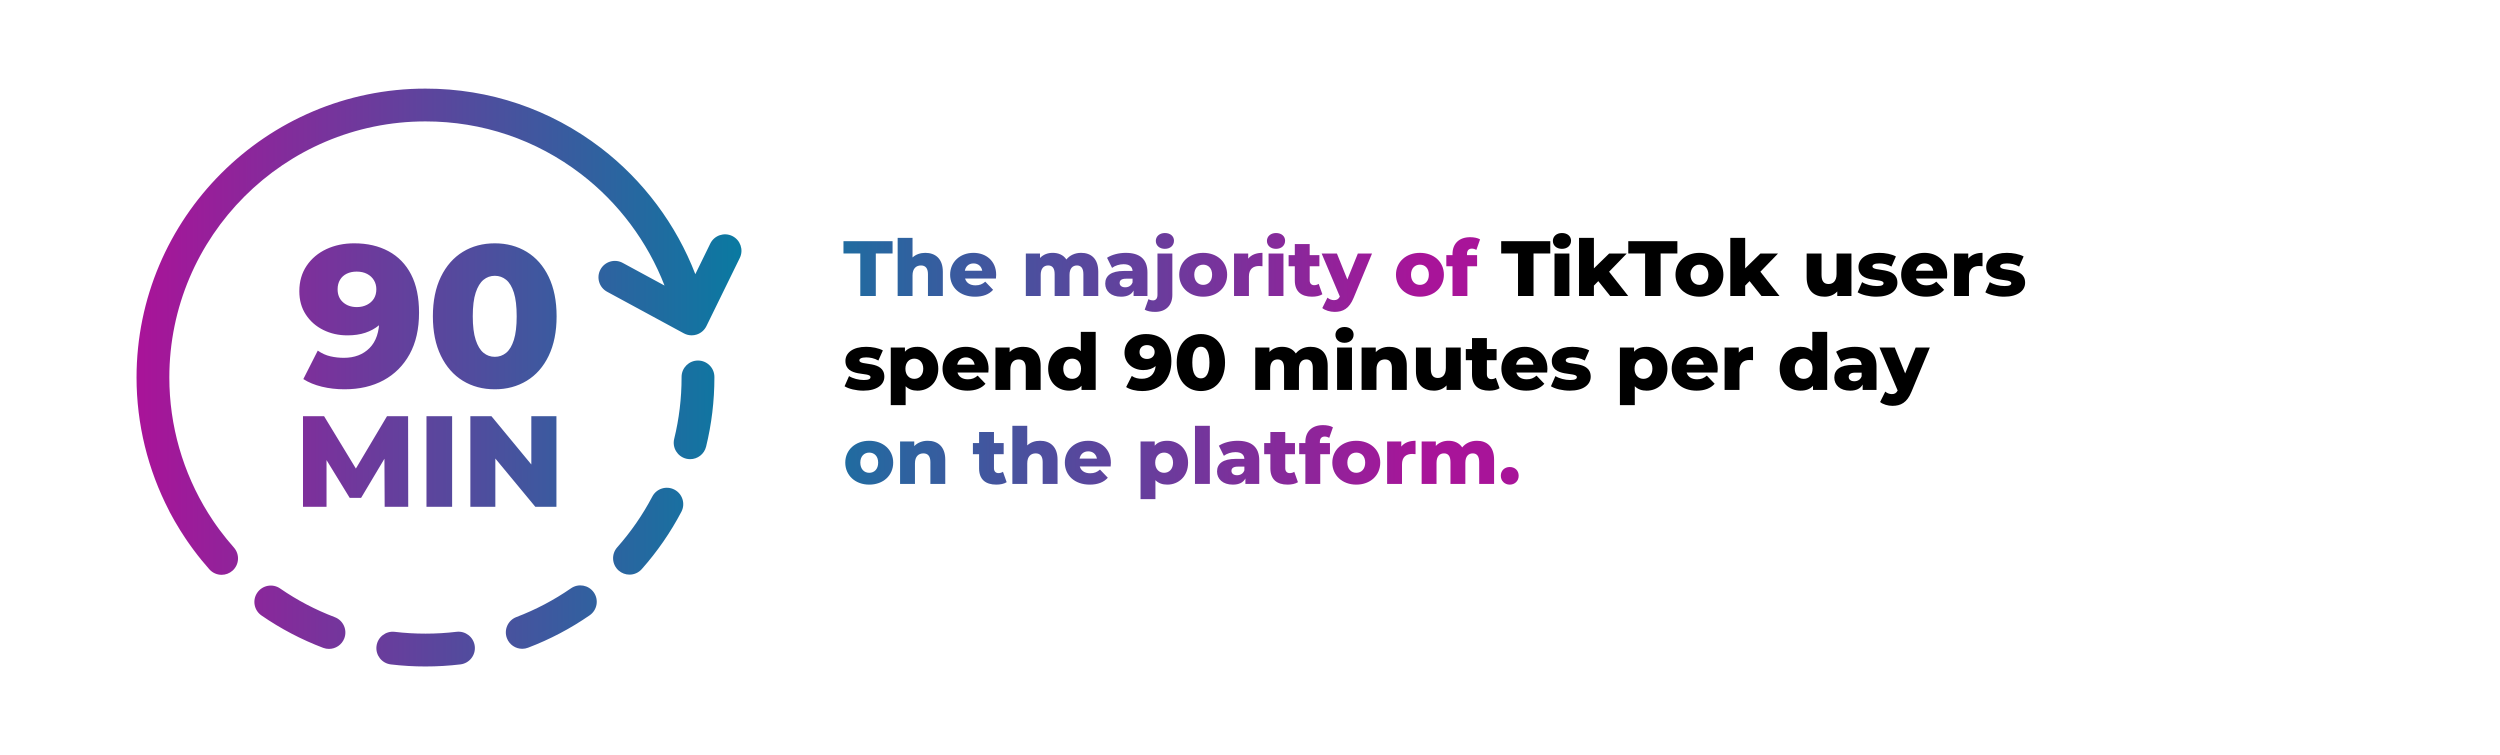
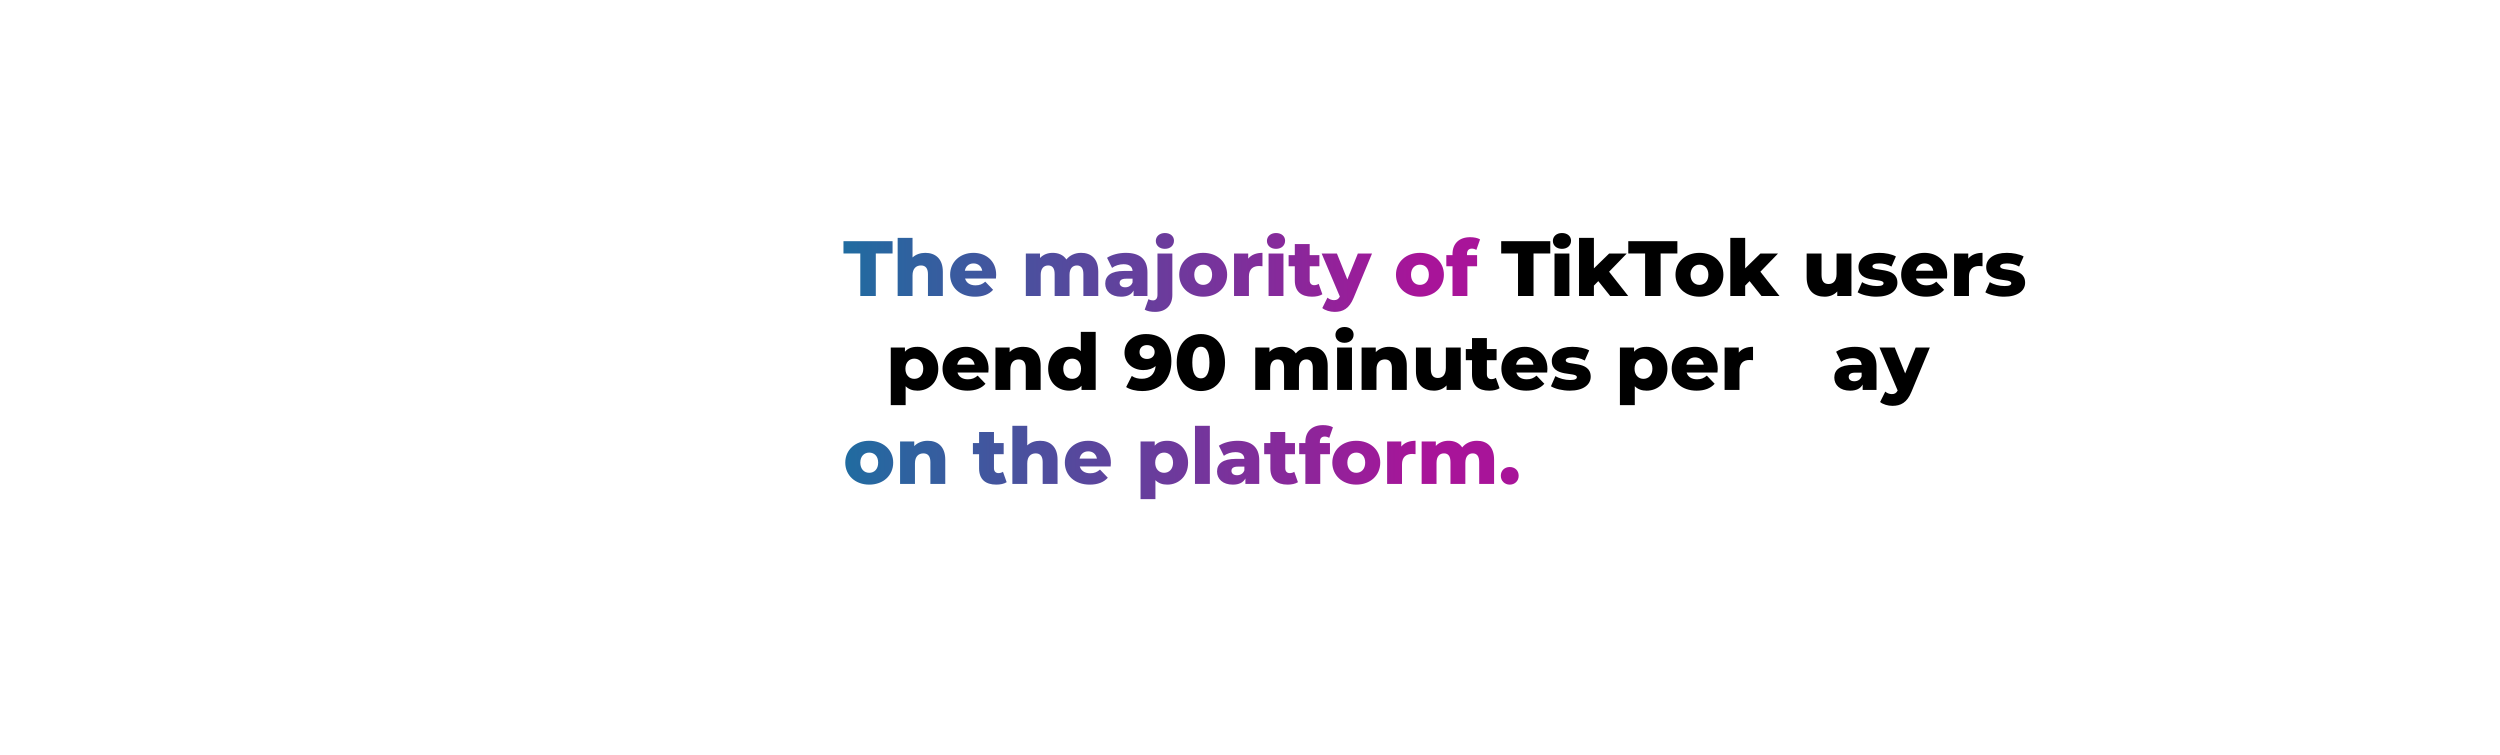
<svg xmlns="http://www.w3.org/2000/svg" width="1596.38" height="482.16" version="1.1" viewBox="0 0 1596.38 482.16">
  <defs>
    <style>
      .cls-1 {
        fill: url(#linear-gradient-15);
      }

      .cls-2 {
        fill: url(#linear-gradient-13);
      }

      .cls-3 {
        fill: url(#linear-gradient-28);
      }

      .cls-4 {
        fill: url(#linear-gradient-2);
      }

      .cls-5 {
        fill: url(#linear-gradient-25);
      }

      .cls-6 {
        fill: url(#linear-gradient-10);
      }

      .cls-7 {
        fill: url(#linear-gradient-12);
      }

      .cls-8 {
        fill: url(#linear-gradient-27);
      }

      .cls-9 {
        fill: url(#linear-gradient-26);
      }

      .cls-10 {
        fill: none;
      }

      .cls-11 {
        fill: url(#linear-gradient-4);
      }

      .cls-12 {
        fill: url(#linear-gradient-3);
      }

      .cls-13 {
        fill: url(#linear-gradient-5);
      }

      .cls-14 {
        fill: url(#linear-gradient-22);
      }

      .cls-15 {
        fill: url(#linear-gradient-24);
      }

      .cls-16 {
        fill: url(#linear-gradient-8);
      }

      .cls-17 {
        fill: url(#linear-gradient-14);
      }

      .cls-18 {
        fill: url(#linear-gradient-20);
      }

      .cls-19 {
        fill: url(#linear-gradient-17);
      }

      .cls-20 {
        fill: url(#linear-gradient-7);
      }

      .cls-21 {
        fill: url(#linear-gradient-9);
      }

      .cls-22 {
        fill: url(#linear-gradient-11);
      }

      .cls-23 {
        fill: url(#linear-gradient-19);
      }

      .cls-24 {
        fill: url(#linear-gradient-6);
      }

      .cls-25 {
        fill: url(#linear-gradient-21);
      }

      .cls-26 {
        fill: url(#linear-gradient-16);
      }

      .cls-27 {
        fill: url(#linear-gradient);
      }

      .cls-28 {
        fill: url(#linear-gradient-23);
      }

      .cls-29 {
        fill: url(#linear-gradient-18);
      }
    </style>
    <linearGradient id="linear-gradient" x1="452.333" y1="312.49" x2="908.458" y2="312.49" gradientTransform="translate(0 484) scale(1 -1)" gradientUnits="userSpaceOnUse">
      <stop offset="0" stop-color="#0080a2" />
      <stop offset="1" stop-color="#a81499" />
    </linearGradient>
    <linearGradient id="linear-gradient-2" x1="452.333" y1="313.54" x2="908.458" y2="313.54" gradientTransform="translate(0 484) scale(1 -1)" gradientUnits="userSpaceOnUse">
      <stop offset="0" stop-color="#0080a2" />
      <stop offset="1" stop-color="#a81499" />
    </linearGradient>
    <linearGradient id="linear-gradient-3" x1="452.333" y1="308.54" x2="908.458" y2="308.54" gradientTransform="translate(0 484) scale(1 -1)" gradientUnits="userSpaceOnUse">
      <stop offset="0" stop-color="#0080a2" />
      <stop offset="1" stop-color="#a81499" />
    </linearGradient>
    <linearGradient id="linear-gradient-4" x1="452.333" y1="308.765" x2="908.458" y2="308.765" gradientTransform="translate(0 484) scale(1 -1)" gradientUnits="userSpaceOnUse">
      <stop offset="0" stop-color="#0080a2" />
      <stop offset="1" stop-color="#a81499" />
    </linearGradient>
    <linearGradient id="linear-gradient-5" x1="452.333" y1="308.54" x2="908.458" y2="308.54" gradientTransform="translate(0 484) scale(1 -1)" gradientUnits="userSpaceOnUse">
      <stop offset="0" stop-color="#0080a2" />
      <stop offset="1" stop-color="#a81499" />
    </linearGradient>
    <linearGradient id="linear-gradient-6" x1="452.333" y1="310.02" x2="908.458" y2="310.02" gradientTransform="translate(0 484) scale(1 -1)" gradientUnits="userSpaceOnUse">
      <stop offset="0" stop-color="#0080a2" />
      <stop offset="1" stop-color="#a81499" />
    </linearGradient>
    <linearGradient id="linear-gradient-7" x1="452.333" y1="308.54" x2="908.458" y2="308.54" gradientTransform="translate(0 484) scale(1 -1)" gradientUnits="userSpaceOnUse">
      <stop offset="0" stop-color="#0080a2" />
      <stop offset="1" stop-color="#a81499" />
    </linearGradient>
    <linearGradient id="linear-gradient-8" x1="452.333" y1="308.765" x2="908.458" y2="308.765" gradientTransform="translate(0 484) scale(1 -1)" gradientUnits="userSpaceOnUse">
      <stop offset="0" stop-color="#0080a2" />
      <stop offset="1" stop-color="#a81499" />
    </linearGradient>
    <linearGradient id="linear-gradient-9" x1="452.333" y1="315.095" x2="908.458" y2="315.095" gradientTransform="translate(0 484) scale(1 -1)" gradientUnits="userSpaceOnUse">
      <stop offset="0" stop-color="#0080a2" />
      <stop offset="1" stop-color="#a81499" />
    </linearGradient>
    <linearGradient id="linear-gradient-10" x1="452.333" y1="311.34" x2="908.458" y2="311.34" gradientTransform="translate(0 484) scale(1 -1)" gradientUnits="userSpaceOnUse">
      <stop offset="0" stop-color="#0080a2" />
      <stop offset="1" stop-color="#a81499" />
    </linearGradient>
    <linearGradient id="linear-gradient-11" x1="452.333" y1="303.465" x2="908.458" y2="303.465" gradientTransform="translate(0 484) scale(1 -1)" gradientUnits="userSpaceOnUse">
      <stop offset="0" stop-color="#0080a2" />
      <stop offset="1" stop-color="#a81499" />
    </linearGradient>
    <linearGradient id="linear-gradient-12" x1="452.333" y1="308.54" x2="908.458" y2="308.54" gradientTransform="translate(0 484) scale(1 -1)" gradientUnits="userSpaceOnUse">
      <stop offset="0" stop-color="#0080a2" />
      <stop offset="1" stop-color="#a81499" />
    </linearGradient>
    <linearGradient id="linear-gradient-13" x1="452.333" y1="313.765" x2="908.458" y2="313.765" gradientTransform="translate(0 484) scale(1 -1)" gradientUnits="userSpaceOnUse">
      <stop offset="0" stop-color="#0080a2" />
      <stop offset="1" stop-color="#a81499" />
    </linearGradient>
    <linearGradient id="linear-gradient-14" x1="452.333" y1="188.54" x2="908.458" y2="188.54" gradientTransform="translate(0 484) scale(1 -1)" gradientUnits="userSpaceOnUse">
      <stop offset="0" stop-color="#0080a2" />
      <stop offset="1" stop-color="#a81499" />
    </linearGradient>
    <linearGradient id="linear-gradient-15" x1="452.333" y1="188.765" x2="908.458" y2="188.765" gradientTransform="translate(0 484) scale(1 -1)" gradientUnits="userSpaceOnUse">
      <stop offset="0" stop-color="#0080a2" />
      <stop offset="1" stop-color="#a81499" />
    </linearGradient>
    <linearGradient id="linear-gradient-16" x1="452.333" y1="191.34" x2="908.458" y2="191.34" gradientTransform="translate(0 484) scale(1 -1)" gradientUnits="userSpaceOnUse">
      <stop offset="0" stop-color="#0080a2" />
      <stop offset="1" stop-color="#a81499" />
    </linearGradient>
    <linearGradient id="linear-gradient-17" x1="452.333" y1="193.54" x2="908.458" y2="193.54" gradientTransform="translate(0 484) scale(1 -1)" gradientUnits="userSpaceOnUse">
      <stop offset="0" stop-color="#0080a2" />
      <stop offset="1" stop-color="#a81499" />
    </linearGradient>
    <linearGradient id="linear-gradient-18" x1="452.333" y1="188.54" x2="908.458" y2="188.54" gradientTransform="translate(0 484) scale(1 -1)" gradientUnits="userSpaceOnUse">
      <stop offset="0" stop-color="#0080a2" />
      <stop offset="1" stop-color="#a81499" />
    </linearGradient>
    <linearGradient id="linear-gradient-19" x1="452.333" y1="183.915" x2="908.458" y2="183.915" gradientTransform="translate(0 484) scale(1 -1)" gradientUnits="userSpaceOnUse">
      <stop offset="0" stop-color="#0080a2" />
      <stop offset="1" stop-color="#a81499" />
    </linearGradient>
    <linearGradient id="linear-gradient-20" x1="452.333" y1="193.55" x2="908.458" y2="193.55" gradientTransform="translate(0 484) scale(1 -1)" gradientUnits="userSpaceOnUse">
      <stop offset="0" stop-color="#0080a2" />
      <stop offset="1" stop-color="#a81499" />
    </linearGradient>
    <linearGradient id="linear-gradient-21" x1="452.333" y1="188.54" x2="908.458" y2="188.54" gradientTransform="translate(0 484) scale(1 -1)" gradientUnits="userSpaceOnUse">
      <stop offset="0" stop-color="#0080a2" />
      <stop offset="1" stop-color="#a81499" />
    </linearGradient>
    <linearGradient id="linear-gradient-22" x1="452.333" y1="191.34" x2="908.458" y2="191.34" gradientTransform="translate(0 484) scale(1 -1)" gradientUnits="userSpaceOnUse">
      <stop offset="0" stop-color="#0080a2" />
      <stop offset="1" stop-color="#a81499" />
    </linearGradient>
    <linearGradient id="linear-gradient-23" x1="452.333" y1="193.765" x2="908.458" y2="193.765" gradientTransform="translate(0 484) scale(1 -1)" gradientUnits="userSpaceOnUse">
      <stop offset="0" stop-color="#0080a2" />
      <stop offset="1" stop-color="#a81499" />
    </linearGradient>
    <linearGradient id="linear-gradient-24" x1="452.333" y1="188.54" x2="908.458" y2="188.54" gradientTransform="translate(0 484) scale(1 -1)" gradientUnits="userSpaceOnUse">
      <stop offset="0" stop-color="#0080a2" />
      <stop offset="1" stop-color="#a81499" />
    </linearGradient>
    <linearGradient id="linear-gradient-25" x1="452.333" y1="188.765" x2="908.458" y2="188.765" gradientTransform="translate(0 484) scale(1 -1)" gradientUnits="userSpaceOnUse">
      <stop offset="0" stop-color="#0080a2" />
      <stop offset="1" stop-color="#a81499" />
    </linearGradient>
    <linearGradient id="linear-gradient-26" x1="452.333" y1="188.765" x2="908.458" y2="188.765" gradientTransform="translate(0 484) scale(1 -1)" gradientUnits="userSpaceOnUse">
      <stop offset="0" stop-color="#0080a2" />
      <stop offset="1" stop-color="#a81499" />
    </linearGradient>
    <linearGradient id="linear-gradient-27" x1="452.333" y1="180.165" x2="908.458" y2="180.165" gradientTransform="translate(0 484) scale(1 -1)" gradientUnits="userSpaceOnUse">
      <stop offset="0" stop-color="#0080a2" />
      <stop offset="1" stop-color="#a81499" />
    </linearGradient>
    <linearGradient id="linear-gradient-28" x1="91" y1="242.92" x2="496.975" y2="242.92" gradientTransform="translate(0 484) scale(1 -1)" gradientUnits="userSpaceOnUse">
      <stop offset="0" stop-color="#a81499" />
      <stop offset="1" stop-color="#0080a2" />
    </linearGradient>
  </defs>
  <g>
    <g id="Layer_1">
      <g id="Layer_1-2" data-name="Layer_1">
        <g>
          <rect class="cls-10" x="538.4" y="125.56" width="874.84" height="209.79" />
          <g>
            <path class="cls-27" d="M549.35,161.86h-10.75v-7.85h31.35v7.85h-10.7v27.15h-9.9v-27.15h0Z" />
            <path class="cls-4" d="M602.05,173.51v15.5h-9.5v-13.95c0-3.9-1.7-5.55-4.45-5.55-3.05,0-5.4,1.9-5.4,6.4v13.1h-9.5v-37.1h9.5v12.5c2.1-1.95,4.95-2.95,8.15-2.95,6.35,0,11.2,3.65,11.2,12.05h0Z" />
            <path class="cls-12" d="M635.95,177.86h-19.7c.8,2.75,3.15,4.35,6.65,4.35,2.65,0,4.4-.75,6.25-2.35l5,5.2c-2.6,2.9-6.4,4.4-11.55,4.4-9.65,0-15.9-5.95-15.9-14.05,0-8.15,6.35-13.95,14.9-13.95,8,0,14.5,5.1,14.5,14.05,0,.7-.1,1.6-.15,2.35ZM616.1,172.86h11.1c-.5-2.85-2.6-4.65-5.55-4.65s-5,1.8-5.55,4.65Z" />
            <path class="cls-11" d="M701.3,173.51v15.5h-9.5v-13.95c0-3.9-1.6-5.55-4.1-5.55-2.75,0-4.75,1.85-4.75,6.05v13.45h-9.5v-13.95c0-3.9-1.55-5.55-4.1-5.55-2.8,0-4.8,1.85-4.8,6.05v13.45h-9.5v-27.1h9.05v2.85c2.05-2.2,4.9-3.3,8.1-3.3,3.7,0,6.85,1.35,8.75,4.25,2.15-2.7,5.5-4.25,9.4-4.25,6.3,0,10.95,3.65,10.95,12.05h0Z" />
            <path class="cls-13" d="M732.7,173.96v15.05h-8.85v-3.5c-1.35,2.6-4.05,3.95-8,3.95-6.5,0-10.1-3.65-10.1-8.35,0-5,3.65-8.1,12.05-8.1h5.4c-.15-2.75-2-4.3-5.75-4.3-2.6,0-5.5.9-7.35,2.35l-3.2-6.45c3.1-2.05,7.7-3.15,11.95-3.15,8.8,0,13.85,3.9,13.85,12.5h0ZM723.2,180.31v-2.35h-4.1c-3.05,0-4.15,1.1-4.15,2.75,0,1.6,1.3,2.75,3.55,2.75,2.1,0,3.95-1,4.7-3.15Z" />
            <path class="cls-24" d="M730.95,197.76l2.4-6.75c.8.5,1.85.8,2.95.8,1.65,0,2.8-1.1,2.8-3.55v-26.35h9.5v26.4c0,6.6-4.05,10.85-11.05,10.85-2.5,0-4.95-.45-6.6-1.4h0ZM738.05,153.85c0-2.85,2.3-5.05,5.8-5.05s5.8,2.05,5.8,4.9c0,3-2.3,5.2-5.8,5.2-3.5.01-5.8-2.19-5.8-5.05h0Z" />
            <path class="cls-20" d="M753,175.41c0-8.15,6.45-13.95,15.3-13.95,8.95,0,15.3,5.8,15.3,13.95,0,8.2-6.35,14.05-15.3,14.05-8.85,0-15.3-5.85-15.3-14.05ZM774,175.41c0-4.1-2.45-6.4-5.7-6.4-3.2,0-5.7,2.3-5.7,6.4,0,4.15,2.5,6.5,5.7,6.5,3.25,0,5.7-2.35,5.7-6.5Z" />
            <path class="cls-16" d="M806.15,161.46v8.55c-.85-.1-1.45-.15-2.15-.15-3.85,0-6.5,1.95-6.5,6.7v12.45h-9.5v-27.1h9.05v3.25c1.95-2.45,5.1-3.7,9.1-3.7h0Z" />
            <path class="cls-21" d="M809,153.85c0-2.85,2.3-5.05,5.8-5.05s5.8,2.05,5.8,4.9c0,3-2.3,5.2-5.8,5.2-3.5.01-5.8-2.19-5.8-5.05h0ZM810.05,161.91h9.5v27.1h-9.5v-27.1Z" />
            <path class="cls-6" d="M844.4,187.91c-1.65,1.05-4.1,1.55-6.6,1.55-6.95,0-11-3.4-11-10.35v-9.1h-3.95v-7.1h3.95v-7.05h9.5v7.05h6.2v7.1h-6.2v9c0,2,1.15,3.1,2.85,3.1,1.05,0,2.1-.3,2.9-.85l2.35,6.65h0Z" />
            <path class="cls-22" d="M876.1,161.91l-11.7,28.2c-2.85,7-6.85,9.05-12.2,9.05-2.85,0-6.05-.95-7.85-2.45l3.3-6.65c1.1,1,2.7,1.6,4.2,1.6,1.85,0,2.9-.7,3.7-2.3l-11.6-27.45h9.75l6.65,16.55,6.7-16.55h9.05,0Z" />
            <path class="cls-7" d="M891.4,175.41c0-8.15,6.45-13.95,15.3-13.95,8.95,0,15.3,5.8,15.3,13.95,0,8.2-6.35,14.05-15.3,14.05-8.85,0-15.3-5.85-15.3-14.05ZM912.4,175.41c0-4.1-2.45-6.4-5.7-6.4-3.2,0-5.7,2.3-5.7,6.4,0,4.15,2.5,6.5,5.7,6.5,3.25,0,5.7-2.35,5.7-6.5Z" />
            <path class="cls-2" d="M936.75,162.91h6.45v7.1h-6.2v19h-9.5v-19h-3.95v-7.1h3.95v-.7c0-6.5,4.05-10.75,11.3-10.75,2.3,0,4.75.45,6.3,1.4l-2.35,6.7c-.8-.45-1.85-.8-2.85-.8-2,0-3.15,1.15-3.15,3.55v.6Z" />
          </g>
          <g>
            <path d="M969.34,161.86h-10.75v-7.85h31.35v7.85h-10.7v27.15h-9.9v-27.15h0Z" />
            <path d="M991.59,153.85c0-2.85,2.3-5.05,5.8-5.05s5.8,2.05,5.8,4.9c0,3-2.3,5.2-5.8,5.2s-5.8-2.19-5.8-5.05h0ZM992.64,161.91h9.5v27.1h-9.5v-27.1Z" />
            <path d="M1020.59,179.51l-2.8,2.85v6.65h-9.5v-37.1h9.5v19.45l9.7-9.45h11.25l-11.25,11.6,12.2,15.5h-11.5l-7.6-9.5h0Z" />
            <path d="M1050.49,161.86h-10.75v-7.85h31.35v7.85h-10.7v27.15h-9.9v-27.15Z" />
            <path d="M1069.89,175.41c0-8.15,6.45-13.95,15.3-13.95,8.95,0,15.3,5.8,15.3,13.95,0,8.2-6.35,14.05-15.3,14.05-8.85,0-15.3-5.85-15.3-14.05ZM1090.89,175.41c0-4.1-2.45-6.4-5.7-6.4-3.2,0-5.7,2.3-5.7,6.4,0,4.15,2.5,6.5,5.7,6.5,3.25,0,5.7-2.35,5.7-6.5Z" />
            <path d="M1117.19,179.51l-2.8,2.85v6.65h-9.5v-37.1h9.5v19.45l9.7-9.45h11.25l-11.25,11.6,12.2,15.5h-11.5l-7.6-9.5h0Z" />
            <path d="M1182.24,161.91v27.1h-9.05v-2.9c-2.05,2.25-4.95,3.35-8.05,3.35-6.65,0-11.5-3.8-11.5-12.4v-15.15h9.5v13.6c0,4.2,1.65,5.85,4.5,5.85,2.8,0,5.1-1.85,5.1-6.4v-13.05h9.5Z" />
            <path d="M1186.19,186.66l2.85-6.5c2.5,1.55,6.15,2.5,9.45,2.5,3.2,0,4.25-.7,4.25-1.85,0-3.65-16,.5-16-10.35,0-5.1,4.7-9,13.2-9,3.8,0,8,.8,10.7,2.3l-2.85,6.45c-2.7-1.5-5.4-2-7.8-2-3.2,0-4.35.9-4.35,1.9,0,3.75,15.95-.3,15.95,10.45,0,5-4.6,8.9-13.4,8.9-4.6,0-9.35-1.15-12-2.8h0Z" />
            <path d="M1243.24,177.86h-19.7c.8,2.75,3.15,4.35,6.65,4.35,2.65,0,4.4-.75,6.25-2.35l5,5.2c-2.6,2.9-6.4,4.4-11.55,4.4-9.65,0-15.9-5.95-15.9-14.05,0-8.15,6.35-13.95,14.9-13.95,8,0,14.5,5.1,14.5,14.05,0,.7-.1,1.6-.15,2.35ZM1223.39,172.86h11.1c-.5-2.85-2.6-4.65-5.55-4.65s-5,1.8-5.55,4.65h0Z" />
            <path d="M1265.94,161.46v8.55c-.85-.1-1.45-.15-2.15-.15-3.85,0-6.5,1.95-6.5,6.7v12.45h-9.5v-27.1h9.05v3.25c1.95-2.45,5.1-3.7,9.1-3.7Z" />
            <path d="M1267.74,186.66l2.85-6.5c2.5,1.55,6.15,2.5,9.45,2.5,3.2,0,4.25-.7,4.25-1.85,0-3.65-16,.5-16-10.35,0-5.1,4.7-9,13.2-9,3.8,0,8,.8,10.7,2.3l-2.85,6.45c-2.7-1.5-5.4-2-7.8-2-3.2,0-4.35.9-4.35,1.9,0,3.75,15.95-.3,15.95,10.45,0,5-4.6,8.9-13.4,8.9-4.6,0-9.35-1.15-12-2.8h0Z" />
          </g>
          <g>
-             <path d="M539.3,246.66l2.85-6.5c2.5,1.55,6.15,2.5,9.45,2.5,3.2,0,4.25-.7,4.25-1.85,0-3.65-16,.5-16-10.35,0-5.1,4.7-9,13.2-9,3.8,0,8,.8,10.7,2.3l-2.85,6.45c-2.7-1.5-5.4-2-7.8-2-3.2,0-4.35.9-4.35,1.9,0,3.75,15.95-.3,15.95,10.45,0,5-4.6,8.9-13.4,8.9-4.6,0-9.35-1.15-12-2.8h0Z" />
            <path d="M599.15,235.46c0,8.6-5.95,14-13.3,14-3.15,0-5.7-.95-7.55-2.85v12.1h-9.5v-36.8h9.05v2.7c1.8-2.15,4.45-3.15,8-3.15,7.35,0,13.3,5.4,13.3,14h0ZM589.55,235.46c0-4.1-2.5-6.45-5.7-6.45s-5.7,2.35-5.7,6.45,2.5,6.45,5.7,6.45,5.7-2.35,5.7-6.45Z" />
            <path d="M631.1,237.86h-19.7c.8,2.75,3.15,4.35,6.65,4.35,2.65,0,4.4-.75,6.25-2.35l5,5.2c-2.6,2.9-6.4,4.4-11.55,4.4-9.65,0-15.9-5.95-15.9-14.05,0-8.15,6.35-13.95,14.9-13.95,8,0,14.5,5.1,14.5,14.05,0,.7-.1,1.6-.15,2.35ZM611.25,232.86h11.1c-.5-2.85-2.6-4.65-5.55-4.65s-5,1.8-5.55,4.65Z" />
            <path d="M664.5,233.51v15.5h-9.5v-13.95c0-3.9-1.7-5.55-4.45-5.55-3.05,0-5.4,1.9-5.4,6.4v13.1h-9.5v-27.1h9.05v2.95c2.15-2.25,5.2-3.4,8.6-3.4,6.35,0,11.2,3.65,11.2,12.05h0Z" />
            <path d="M699.65,211.9v37.1h-9.05v-2.7c-1.8,2.15-4.45,3.15-7.95,3.15-7.4,0-13.35-5.4-13.35-14.05,0-8.6,5.95-13.95,13.35-13.95,3.15,0,5.7.9,7.5,2.8v-12.35h9.5ZM690.3,235.41c0-4.1-2.45-6.4-5.65-6.4-3.25,0-5.7,2.3-5.7,6.4,0,4.15,2.45,6.5,5.7,6.5,3.2,0,5.65-2.35,5.65-6.5Z" />
            <path d="M748,230.56c0,12.2-7.55,19.15-18.65,19.15-3.9,0-7.7-.9-10.25-2.55l3.6-7.1c2,1.4,4.2,1.8,6.45,1.8,4.95,0,8.25-2.8,8.8-8.1-1.95,1.65-4.55,2.55-7.85,2.55-6.6,0-12.05-4.35-12.05-11.05,0-7.3,6.1-11.95,13.7-11.95,9.85-.01,16.25,5.9,16.25,17.25h0ZM737.3,224.76c0-2.6-1.9-4.4-4.9-4.4-2.8,0-4.75,1.7-4.75,4.45,0,2.7,1.95,4.4,4.8,4.4s4.85-1.8,4.85-4.45h0Z" />
            <path d="M751.4,231.51c0-11.55,6.5-18.2,15.45-18.2,8.9,0,15.4,6.65,15.4,18.2s-6.5,18.2-15.4,18.2c-8.95,0-15.45-6.65-15.45-18.2ZM772.3,231.51c0-7.35-2.3-10.1-5.45-10.1-3.2,0-5.5,2.75-5.5,10.1s2.3,10.1,5.5,10.1c3.15,0,5.45-2.75,5.45-10.1Z" />
            <path d="M847.8,233.51v15.5h-9.5v-13.95c0-3.9-1.6-5.55-4.1-5.55-2.75,0-4.75,1.85-4.75,6.05v13.45h-9.5v-13.95c0-3.9-1.55-5.55-4.1-5.55-2.8,0-4.8,1.85-4.8,6.05v13.45h-9.5v-27.1h9.05v2.85c2.05-2.2,4.9-3.3,8.1-3.3,3.7,0,6.85,1.35,8.75,4.25,2.15-2.7,5.5-4.25,9.4-4.25,6.3,0,10.95,3.65,10.95,12.05h0Z" />
            <path d="M852.75,213.85c0-2.85,2.3-5.05,5.8-5.05s5.8,2.05,5.8,4.9c0,3-2.3,5.2-5.8,5.2-3.5.01-5.8-2.19-5.8-5.05h0ZM853.8,221.91h9.5v27.1h-9.5v-27.1Z" />
            <path d="M898.3,233.51v15.5h-9.5v-13.95c0-3.9-1.7-5.55-4.45-5.55-3.05,0-5.4,1.9-5.4,6.4v13.1h-9.5v-27.1h9.05v2.95c2.15-2.25,5.2-3.4,8.6-3.4,6.35,0,11.2,3.65,11.2,12.05h0Z" />
            <path d="M932.75,221.91v27.1h-9.05v-2.9c-2.05,2.25-4.95,3.35-8.05,3.35-6.65,0-11.5-3.8-11.5-12.4v-15.15h9.5v13.6c0,4.2,1.65,5.85,4.5,5.85,2.8,0,5.1-1.85,5.1-6.4v-13.05h9.5Z" />
            <path d="M957.55,247.91c-1.65,1.05-4.1,1.55-6.6,1.55-6.95,0-11-3.4-11-10.35v-9.1h-3.95v-7.1h3.95v-7.05h9.5v7.05h6.2v7.1h-6.2v9c0,2,1.15,3.1,2.85,3.1,1.05,0,2.1-.3,2.9-.85l2.35,6.65h0Z" />
            <path d="M987.95,237.86h-19.7c.8,2.75,3.15,4.35,6.65,4.35,2.65,0,4.4-.75,6.25-2.35l5,5.2c-2.6,2.9-6.4,4.4-11.55,4.4-9.65,0-15.9-5.95-15.9-14.05,0-8.15,6.35-13.95,14.9-13.95,8,0,14.5,5.1,14.5,14.05,0,.7-.1,1.6-.15,2.35ZM968.1,232.86h11.1c-.5-2.85-2.6-4.65-5.55-4.65s-5,1.8-5.55,4.65Z" />
            <path d="M990.35,246.66l2.85-6.5c2.5,1.55,6.15,2.5,9.45,2.5,3.2,0,4.25-.7,4.25-1.85,0-3.65-16,.5-16-10.35,0-5.1,4.7-9,13.2-9,3.8,0,8,.8,10.7,2.3l-2.85,6.45c-2.7-1.5-5.4-2-7.8-2-3.2,0-4.35.9-4.35,1.9,0,3.75,15.95-.3,15.95,10.45,0,5-4.6,8.9-13.4,8.9-4.6,0-9.35-1.15-12-2.8h0Z" />
            <path d="M1064.75,235.46c0,8.6-5.95,14-13.3,14-3.15,0-5.7-.95-7.55-2.85v12.1h-9.5v-36.8h9.05v2.7c1.8-2.15,4.45-3.15,8-3.15,7.35,0,13.3,5.4,13.3,14h0ZM1055.15,235.46c0-4.1-2.5-6.45-5.7-6.45s-5.7,2.35-5.7,6.45,2.5,6.45,5.7,6.45,5.7-2.35,5.7-6.45Z" />
-             <path d="M1096.7,237.86h-19.7c.8,2.75,3.15,4.35,6.65,4.35,2.65,0,4.4-.75,6.25-2.35l5,5.2c-2.6,2.9-6.4,4.4-11.55,4.4-9.65,0-15.9-5.95-15.9-14.05,0-8.15,6.35-13.95,14.9-13.95,8,0,14.5,5.1,14.5,14.05,0,.7-.1,1.6-.15,2.35ZM1076.85,232.86h11.1c-.5-2.85-2.6-4.65-5.55-4.65s-5,1.8-5.55,4.65h0Z" />
+             <path d="M1096.7,237.86h-19.7c.8,2.75,3.15,4.35,6.65,4.35,2.65,0,4.4-.75,6.25-2.35l5,5.2c-2.6,2.9-6.4,4.4-11.55,4.4-9.65,0-15.9-5.95-15.9-14.05,0-8.15,6.35-13.95,14.9-13.95,8,0,14.5,5.1,14.5,14.05,0,.7-.1,1.6-.15,2.35M1076.85,232.86h11.1c-.5-2.85-2.6-4.65-5.55-4.65s-5,1.8-5.55,4.65h0Z" />
            <path d="M1119.4,221.46v8.55c-.85-.1-1.45-.15-2.15-.15-3.85,0-6.5,1.95-6.5,6.7v12.45h-9.5v-27.1h9.05v3.25c1.95-2.45,5.1-3.7,9.1-3.7Z" />
-             <path d="M1166.75,211.9v37.1h-9.05v-2.7c-1.8,2.15-4.45,3.15-7.95,3.15-7.4,0-13.35-5.4-13.35-14.05,0-8.6,5.95-13.95,13.35-13.95,3.15,0,5.7.9,7.5,2.8v-12.35h9.5ZM1157.4,235.41c0-4.1-2.45-6.4-5.65-6.4-3.25,0-5.7,2.3-5.7,6.4,0,4.15,2.45,6.5,5.7,6.5,3.2,0,5.65-2.35,5.65-6.5Z" />
            <path d="M1198.25,233.96v15.05h-8.85v-3.5c-1.35,2.6-4.05,3.95-8,3.95-6.5,0-10.1-3.65-10.1-8.35,0-5,3.65-8.1,12.05-8.1h5.4c-.15-2.75-2-4.3-5.75-4.3-2.6,0-5.5.9-7.35,2.35l-3.2-6.45c3.1-2.05,7.7-3.15,11.95-3.15,8.8,0,13.85,3.9,13.85,12.5h0ZM1188.75,240.31v-2.35h-4.1c-3.05,0-4.15,1.1-4.15,2.75,0,1.6,1.3,2.75,3.55,2.75,2.1,0,3.95-1,4.7-3.15Z" />
            <path d="M1232.3,221.91l-11.7,28.2c-2.85,7-6.85,9.05-12.2,9.05-2.85,0-6.05-.95-7.85-2.45l3.3-6.65c1.1,1,2.7,1.6,4.2,1.6,1.85,0,2.9-.7,3.7-2.3l-11.6-27.45h9.75l6.65,16.55,6.7-16.55h9.05,0Z" />
          </g>
          <g>
            <path class="cls-17" d="M539.75,295.41c0-8.15,6.45-13.95,15.3-13.95,8.95,0,15.3,5.8,15.3,13.95,0,8.2-6.35,14.05-15.3,14.05-8.85,0-15.3-5.85-15.3-14.05ZM560.75,295.41c0-4.1-2.45-6.4-5.7-6.4-3.2,0-5.7,2.3-5.7,6.4,0,4.15,2.5,6.5,5.7,6.5,3.25,0,5.7-2.35,5.7-6.5Z" />
            <path class="cls-1" d="M603.6,293.51v15.5h-9.5v-13.95c0-3.9-1.7-5.55-4.45-5.55-3.05,0-5.4,1.9-5.4,6.4v13.1h-9.5v-27.1h9.05v2.95c2.15-2.25,5.2-3.4,8.6-3.4,6.35,0,11.2,3.65,11.2,12.05h0Z" />
            <path class="cls-26" d="M642.8,307.91c-1.65,1.05-4.1,1.55-6.6,1.55-6.95,0-11-3.4-11-10.35v-9.1h-3.95v-7.1h3.95v-7.05h9.5v7.05h6.2v7.1h-6.2v9c0,2,1.15,3.1,2.85,3.1,1.05,0,2.1-.3,2.9-.85l2.35,6.65h0Z" />
            <path class="cls-19" d="M675.3,293.51v15.5h-9.5v-13.95c0-3.9-1.7-5.55-4.45-5.55-3.05,0-5.4,1.9-5.4,6.4v13.1h-9.5v-37.1h9.5v12.5c2.1-1.95,4.95-2.95,8.15-2.95,6.35,0,11.2,3.65,11.2,12.05h0Z" />
            <path class="cls-29" d="M709.2,297.86h-19.7c.8,2.75,3.15,4.35,6.65,4.35,2.65,0,4.4-.75,6.25-2.35l5,5.2c-2.6,2.9-6.4,4.4-11.55,4.4-9.65,0-15.9-5.95-15.9-14.05,0-8.15,6.35-13.95,14.9-13.95,8,0,14.5,5.1,14.5,14.05,0,.7-.1,1.6-.15,2.35ZM689.35,292.86h11.1c-.5-2.85-2.6-4.65-5.55-4.65s-5,1.8-5.55,4.65Z" />
            <path class="cls-23" d="M758.65,295.46c0,8.6-5.95,14-13.3,14-3.15,0-5.7-.95-7.55-2.85v12.1h-9.5v-36.8h9.05v2.7c1.8-2.15,4.45-3.15,8-3.15,7.35,0,13.3,5.4,13.3,14h0ZM749.05,295.46c0-4.1-2.5-6.45-5.7-6.45s-5.7,2.35-5.7,6.45,2.5,6.45,5.7,6.45,5.7-2.35,5.7-6.45Z" />
            <path class="cls-18" d="M763.05,271.9h9.5v37.1h-9.5v-37.1Z" />
            <path class="cls-25" d="M804.1,293.96v15.05h-8.85v-3.5c-1.35,2.6-4.05,3.95-8,3.95-6.5,0-10.1-3.65-10.1-8.35,0-5,3.65-8.1,12.05-8.1h5.4c-.15-2.75-2-4.3-5.75-4.3-2.6,0-5.5.9-7.35,2.35l-3.2-6.45c3.1-2.05,7.7-3.15,11.95-3.15,8.8,0,13.85,3.9,13.85,12.5h0ZM794.6,300.31v-2.35h-4.1c-3.05,0-4.15,1.1-4.15,2.75,0,1.6,1.3,2.75,3.55,2.75,2.1,0,3.95-1,4.7-3.15Z" />
            <path class="cls-14" d="M828.8,307.91c-1.65,1.05-4.1,1.55-6.6,1.55-6.95,0-11-3.4-11-10.35v-9.1h-3.95v-7.1h3.95v-7.05h9.5v7.05h6.2v7.1h-6.2v9c0,2,1.15,3.1,2.85,3.1,1.05,0,2.1-.3,2.9-.85l2.35,6.65h0Z" />
            <path class="cls-28" d="M842.8,282.91h6.45v7.1h-6.2v19h-9.5v-19h-3.95v-7.1h3.95v-.7c0-6.5,4.05-10.75,11.3-10.75,2.3,0,4.75.45,6.3,1.4l-2.35,6.7c-.8-.45-1.85-.8-2.85-.8-2,0-3.15,1.15-3.15,3.55v.6Z" />
            <path class="cls-15" d="M850.75,295.41c0-8.15,6.45-13.95,15.3-13.95,8.95,0,15.3,5.8,15.3,13.95,0,8.2-6.35,14.05-15.3,14.05-8.85,0-15.3-5.85-15.3-14.05ZM871.75,295.41c0-4.1-2.45-6.4-5.7-6.4-3.2,0-5.7,2.3-5.7,6.4,0,4.15,2.5,6.5,5.7,6.5,3.25,0,5.7-2.35,5.7-6.5Z" />
            <path class="cls-5" d="M903.9,281.46v8.55c-.85-.1-1.45-.15-2.15-.15-3.85,0-6.5,1.95-6.5,6.7v12.45h-9.5v-27.1h9.05v3.25c1.95-2.45,5.1-3.7,9.1-3.7h0Z" />
            <path class="cls-9" d="M954.05,293.51v15.5h-9.5v-13.95c0-3.9-1.6-5.55-4.1-5.55-2.75,0-4.75,1.85-4.75,6.05v13.45h-9.5v-13.95c0-3.9-1.55-5.55-4.1-5.55-2.8,0-4.8,1.85-4.8,6.05v13.45h-9.5v-27.1h9.05v2.85c2.05-2.2,4.9-3.3,8.1-3.3,3.7,0,6.85,1.35,8.75,4.25,2.15-2.7,5.5-4.25,9.4-4.25,6.3,0,10.95,3.65,10.95,12.05h0Z" />
            <path class="cls-8" d="M958.35,303.81c0-3.4,2.5-5.6,5.7-5.6,3.25,0,5.7,2.2,5.7,5.6,0,3.3-2.45,5.65-5.7,5.65-3.2,0-5.7-2.35-5.7-5.65Z" />
          </g>
-           <path class="cls-3" d="M226.21,155.37c8.37,0,15.67,1.69,21.9,5.06s11.03,8.32,14.41,14.85c3.37,6.53,5.06,14.66,5.06,24.39,0,10.42-2.01,19.25-6.02,26.51-4.01,7.26-9.56,12.81-16.65,16.65s-15.41,5.76-24.97,5.76c-5.04,0-9.84-.56-14.41-1.66-4.57-1.11-8.52-2.73-11.84-4.87l9.22-18.18c2.56,1.79,5.25,3.01,8.07,3.65s5.68.96,8.58.96c6.83,0,12.31-2.09,16.45-6.27,4.14-4.18,6.21-10.33,6.21-18.44,0-1.36-.04-2.84-.13-4.42-.09-1.58-.17-3.14-.26-4.67l6.15,5.12c-1.45,3.16-3.44,5.78-5.95,7.88-2.52,2.09-5.44,3.69-8.77,4.8s-7.13,1.66-11.4,1.66c-5.63,0-10.78-1.15-15.43-3.46-4.65-2.3-8.37-5.57-11.14-9.8-2.78-4.23-4.16-9.2-4.16-14.92,0-6.23,1.56-11.65,4.67-16.26s7.32-8.15,12.61-10.63c5.29-2.47,11.23-3.71,17.8-3.71h0ZM227.75,173.43c-2.39,0-4.5.45-6.34,1.34-1.84.9-3.27,2.2-4.29,3.91-1.02,1.71-1.54,3.71-1.54,6.02,0,3.5,1.15,6.27,3.46,8.32,2.31,2.05,5.25,3.07,8.84,3.07,2.39,0,4.55-.49,6.47-1.47s3.39-2.3,4.42-3.97c1.02-1.66,1.54-3.65,1.54-5.95,0-2.13-.51-4.05-1.54-5.76-1.02-1.71-2.48-3.05-4.35-4.03-1.89-.99-4.11-1.48-6.67-1.48h0ZM315.98,248.59c-7.68,0-14.49-1.81-20.42-5.44-5.93-3.63-10.61-8.94-14.02-15.94-3.42-7-5.12-15.41-5.12-25.23s1.71-18.23,5.12-25.23,8.09-12.31,14.02-15.94,12.74-5.44,20.42-5.44c7.6,0,14.38,1.81,20.36,5.44,5.97,3.63,10.65,8.94,14.02,15.94s5.06,15.41,5.06,25.23-1.69,18.23-5.06,25.23-8.05,12.32-14.02,15.94c-5.98,3.63-12.77,5.44-20.36,5.44h0ZM315.98,227.85c2.73,0,5.14-.85,7.23-2.56,2.09-1.71,3.73-4.46,4.93-8.26,1.19-3.8,1.79-8.81,1.79-15.05,0-6.32-.6-11.35-1.79-15.11-1.2-3.76-2.84-6.49-4.93-8.2-2.09-1.71-4.5-2.56-7.23-2.56s-5.15.85-7.23,2.56c-2.09,1.71-3.76,4.44-5,8.2s-1.86,8.79-1.86,15.11c0,6.23.62,11.25,1.86,15.05s2.9,6.55,5,8.26c2.08,1.71,4.49,2.56,7.23,2.56ZM193.48,323.63v-57.86h13.47l23.89,39.34h-7.11l23.39-39.34h13.47l.08,57.86h-15.04l-.17-34.96h2.56l-17.44,29.26h-7.27l-17.94-29.26h3.14v34.96h-15.03,0ZM272.33,323.63v-57.86h16.37v57.86h-16.37ZM300.35,323.63v-57.86h13.47l31.82,38.52h-6.36v-38.52h16.03v57.86h-13.47l-31.9-38.52h6.36v38.52h-15.95ZM271.68,425.58c-7.38,0-14.82-.44-22.11-1.31-5.75-.69-9.85-5.9-9.16-11.65s5.9-9.85,11.65-9.16c13,1.55,26.46,1.54,39.44-.02,5.74-.7,10.96,3.4,11.66,9.15.69,5.74-3.4,10.96-9.15,11.66-7.35.88-14.86,1.33-22.33,1.33ZM210.06,414.36c-1.23,0-2.49-.22-3.71-.68-13.88-5.26-27.14-12.21-39.39-20.67-4.76-3.29-5.96-9.81-2.67-14.57s9.81-5.96,14.58-2.67c10.86,7.5,22.6,13.66,34.9,18.32,5.41,2.05,8.14,8.1,6.09,13.51-1.58,4.18-5.57,6.76-9.8,6.76h0ZM333.49,414.29c-4.23,0-8.21-2.57-9.8-6.76-2.06-5.41.66-11.46,6.07-13.52,12.29-4.67,24.01-10.84,34.86-18.35,4.76-3.29,11.28-2.1,14.58,2.65,3.29,4.76,2.1,11.28-2.65,14.58-12.24,8.47-25.47,15.43-39.34,20.7-1.23.48-2.49.7-3.72.7ZM401.96,366.93c-2.47,0-4.95-.87-6.95-2.64-4.33-3.84-4.73-10.46-.89-14.79,8.75-9.88,16.3-20.79,22.42-32.44,2.69-5.12,9.03-7.09,14.15-4.4s7.09,9.03,4.4,14.15c-6.91,13.14-15.41,25.44-25.28,36.58-2.08,2.35-4.96,3.54-7.85,3.54h0ZM440.7,293.2c-.83,0-1.67-.1-2.51-.3-5.62-1.38-9.06-7.05-7.68-12.67,3.13-12.73,4.71-25.9,4.71-39.14v-.39c0-5.79,4.69-10.48,10.48-10.48s10.48,4.69,10.48,10.48v.39c0,14.92-1.79,29.77-5.31,44.14-1.18,4.77-5.46,7.97-10.17,7.97ZM467.59,150.7c-5.2-2.55-11.47-.39-14.02,4.8l-9.57,19.57c-12.18-31.65-33.19-59.86-60.28-80.59-32.4-24.79-71.14-37.9-112.03-37.9-101.73,0-184.5,82.77-184.5,184.5,0,29.69,7.23,58.86,20.74,84.95.13.32.28.65.45.96,2.08,3.95,4.32,7.81,6.68,11.59.09.14.17.28.26.42.95,1.51,1.92,3.01,2.91,4.49.44.66.88,1.33,1.33,1.98.39.56.79,1.12,1.18,1.68.61.87,1.23,1.74,1.86,2.6.32.44.64.88.96,1.31,1.76,2.38,3.58,4.71,5.46,7.01l.01-.01c1.52,1.85,3.06,3.68,4.65,5.47,2.07,2.33,4.95,3.52,7.84,3.52,2.47,0,4.96-.87,6.95-2.64,4.33-3.84,4.72-10.46.88-14.79-3.15-3.55-6.15-7.24-8.98-11.05-.29-.39-.58-.79-.87-1.18-.55-.75-1.08-1.5-1.62-2.26-.36-.52-.73-1.03-1.08-1.55-.28-.4-.54-.81-.82-1.22-1.03-1.54-2.04-3.08-3.02-4.65-.03-.04-.05-.08-.08-.13-16.07-25.81-24.75-55.85-24.75-86.51,0-90.18,73.37-163.55,163.55-163.55,36.25,0,70.59,11.61,99.3,33.58,23.97,18.34,42.55,43.28,53.36,71.24l-26.71-14.48c-5.09-2.76-11.45-.87-14.2,4.22-2.76,5.09-.87,11.45,4.22,14.2l49.03,26.57c1.55.84,3.27,1.27,4.99,1.27,1.07,0,2.15-.16,3.19-.5,2.72-.87,4.96-2.81,6.22-5.37l21.33-43.56c2.53-5.17.38-11.44-4.82-13.99h0Z" />
        </g>
      </g>
    </g>
  </g>
</svg>